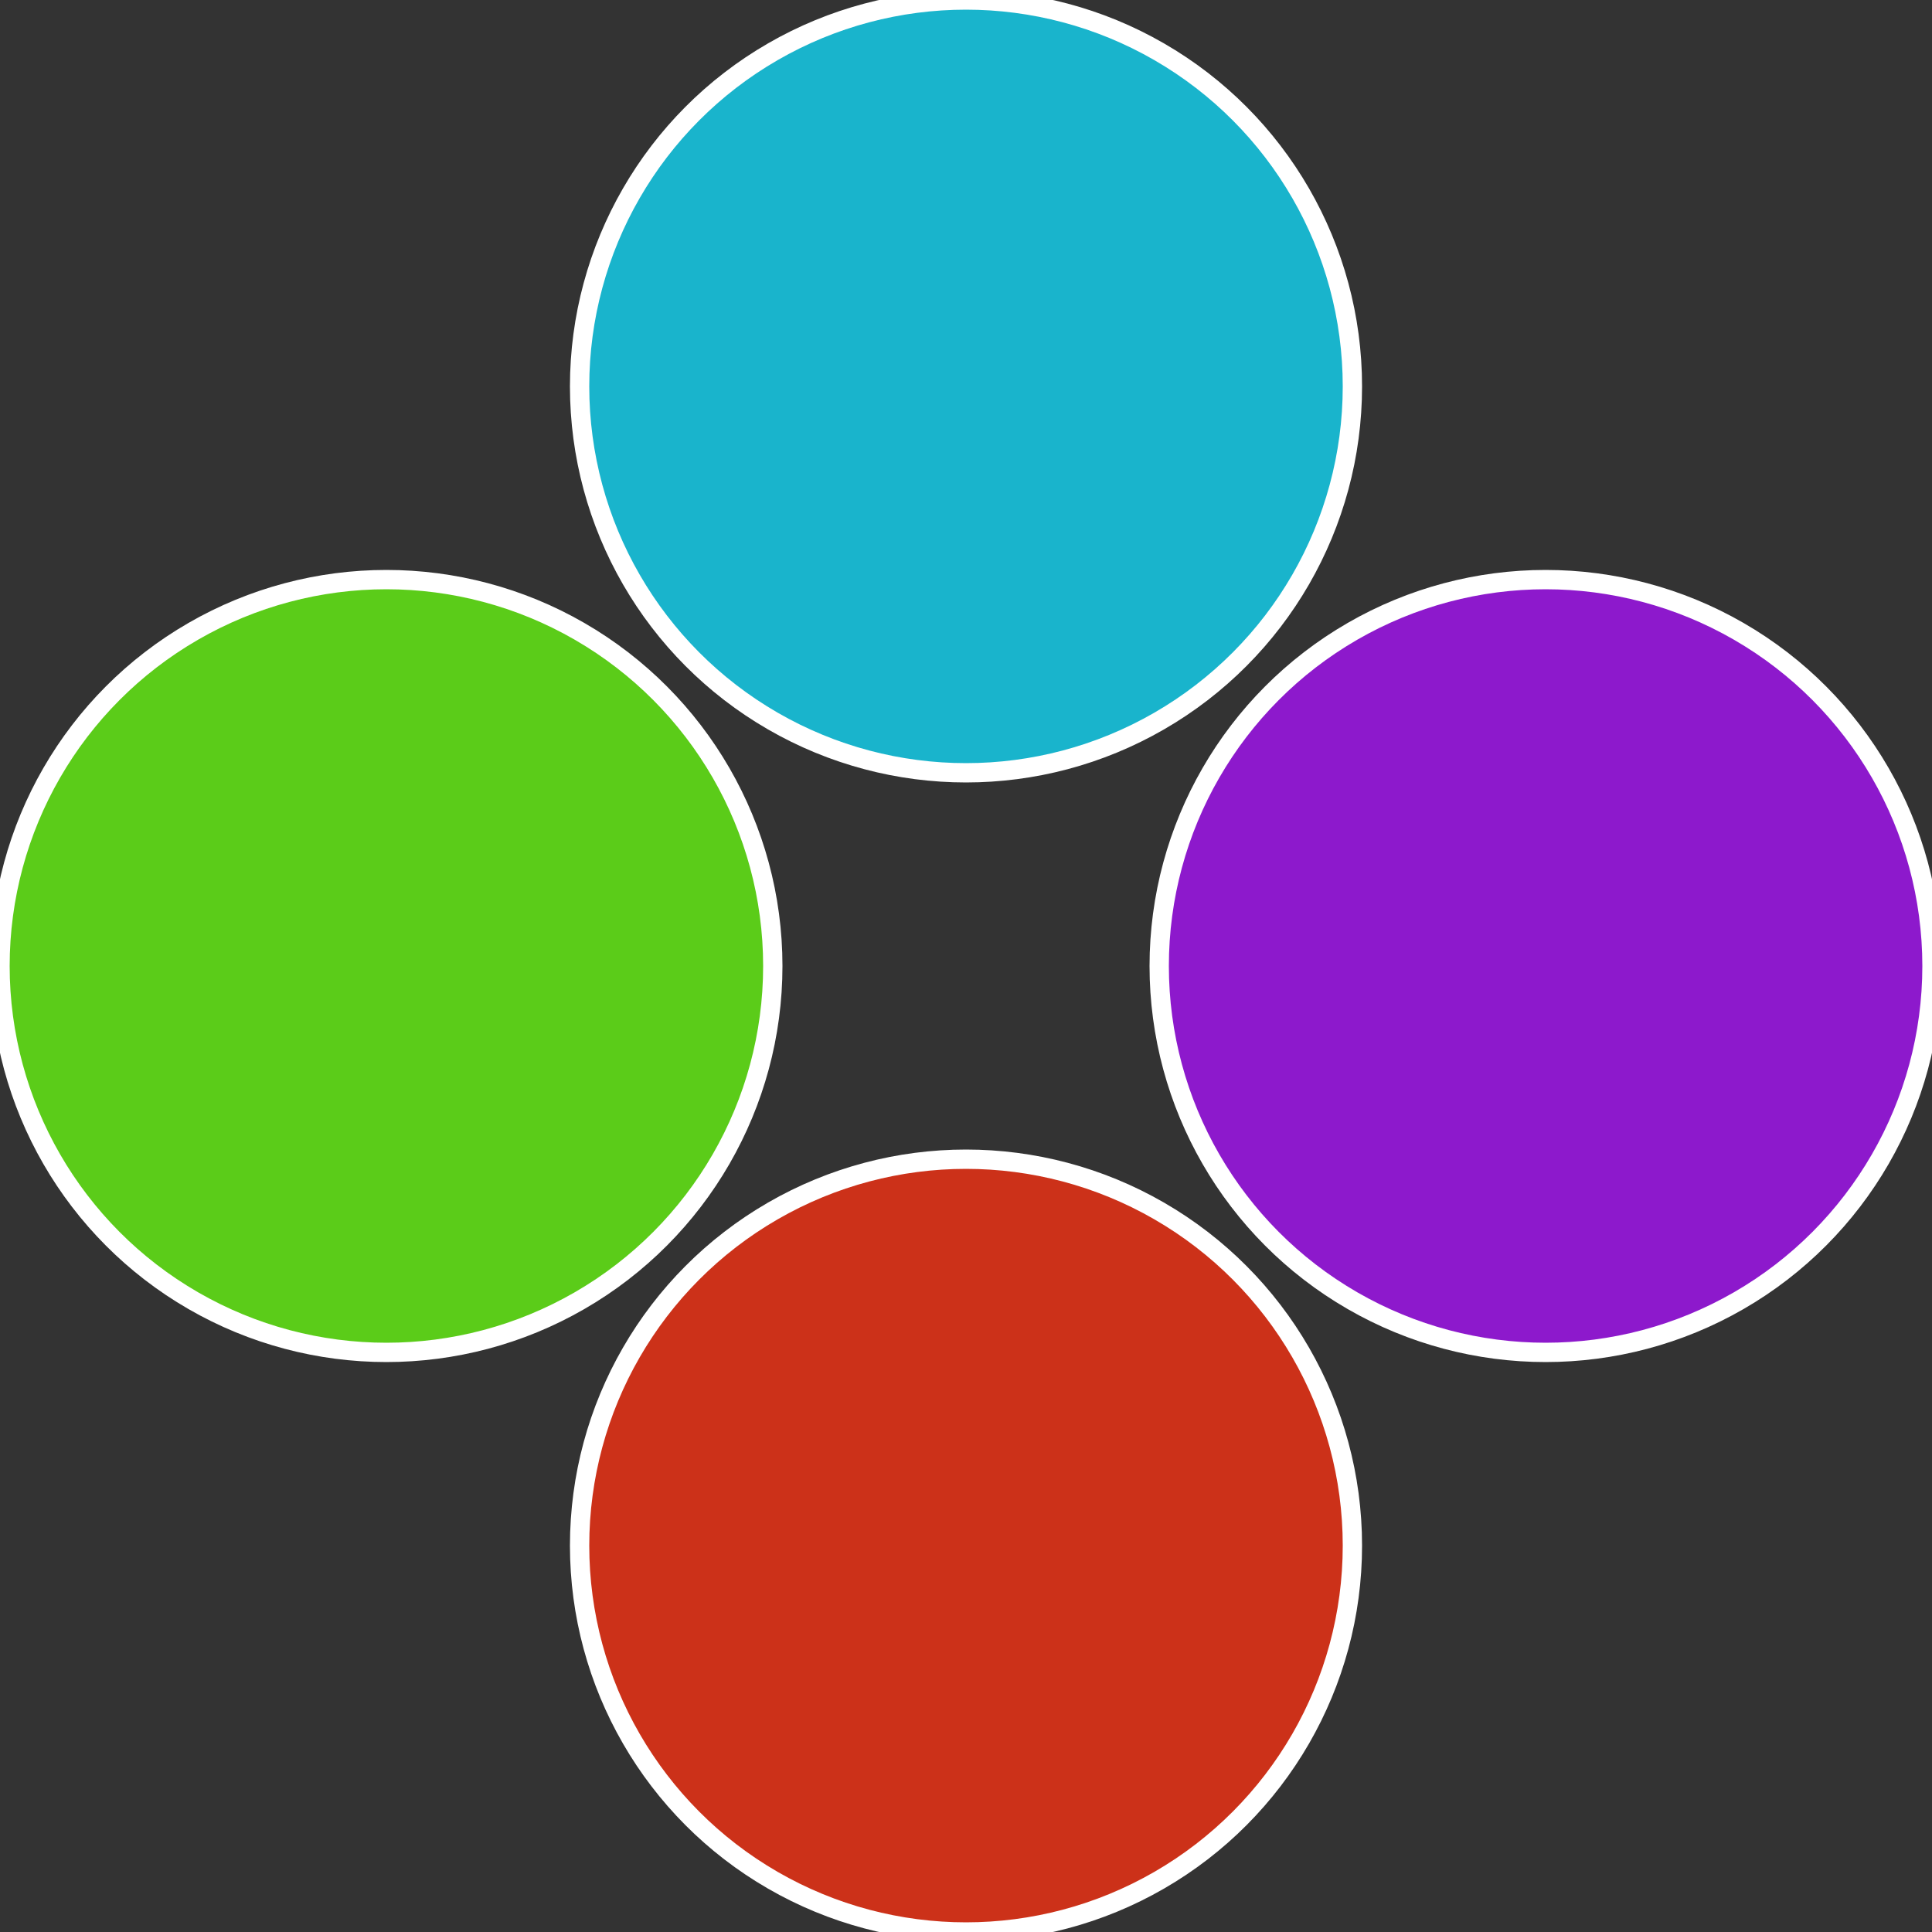
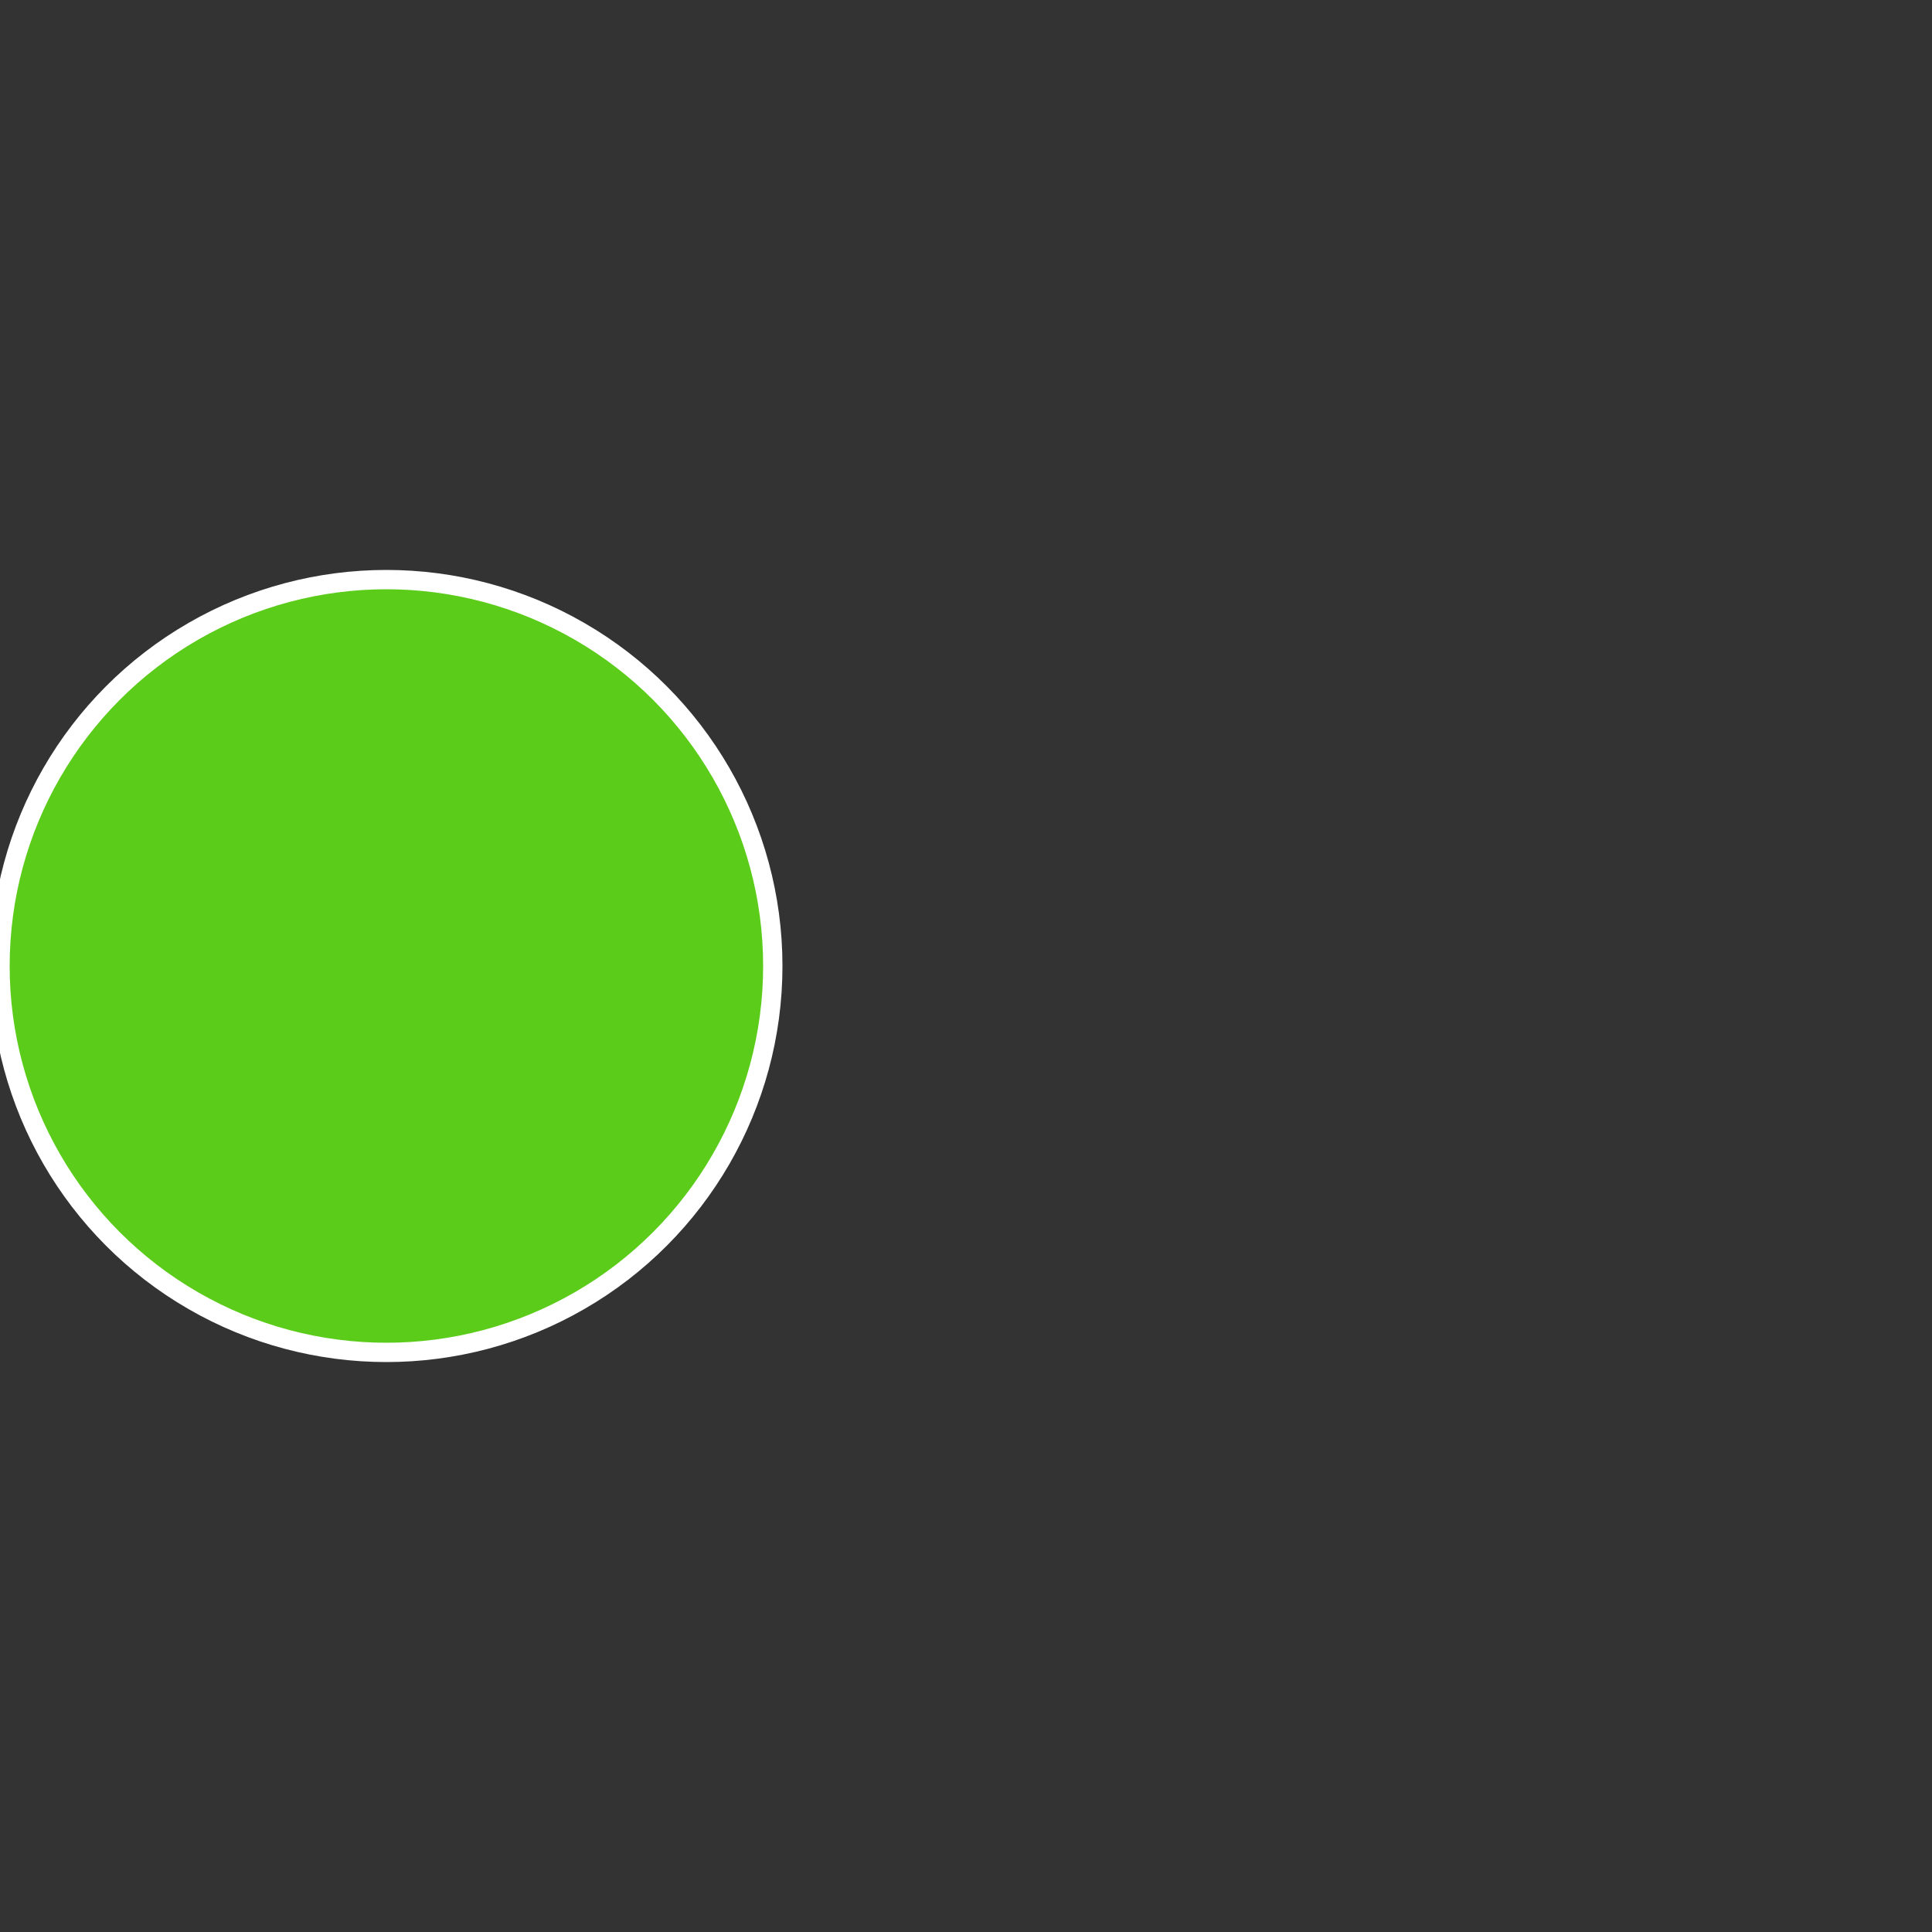
<svg xmlns="http://www.w3.org/2000/svg" width="500" height="500" viewBox="-1 -1 2 2">
  <rect x="-1" y="-1" width="2" height="2" fill="#333333" stroke="none" />
-   <circle cx="0.6" cy="0" r="0.4" fill="#8d19cc" stroke="#fff" stroke-width="1%" />
-   <circle cx="3.6739403974421E-17" cy="0.6" r="0.4" fill="#cc3119" stroke="#fff" stroke-width="1%" />
  <circle cx="-0.6" cy="7.3478807948841E-17" r="0.4" fill="#5bcc19" stroke="#fff" stroke-width="1%" />
-   <circle cx="-1.1021821192326E-16" cy="-0.6" r="0.4" fill="#19b4cc" stroke="#fff" stroke-width="1%" />
</svg>